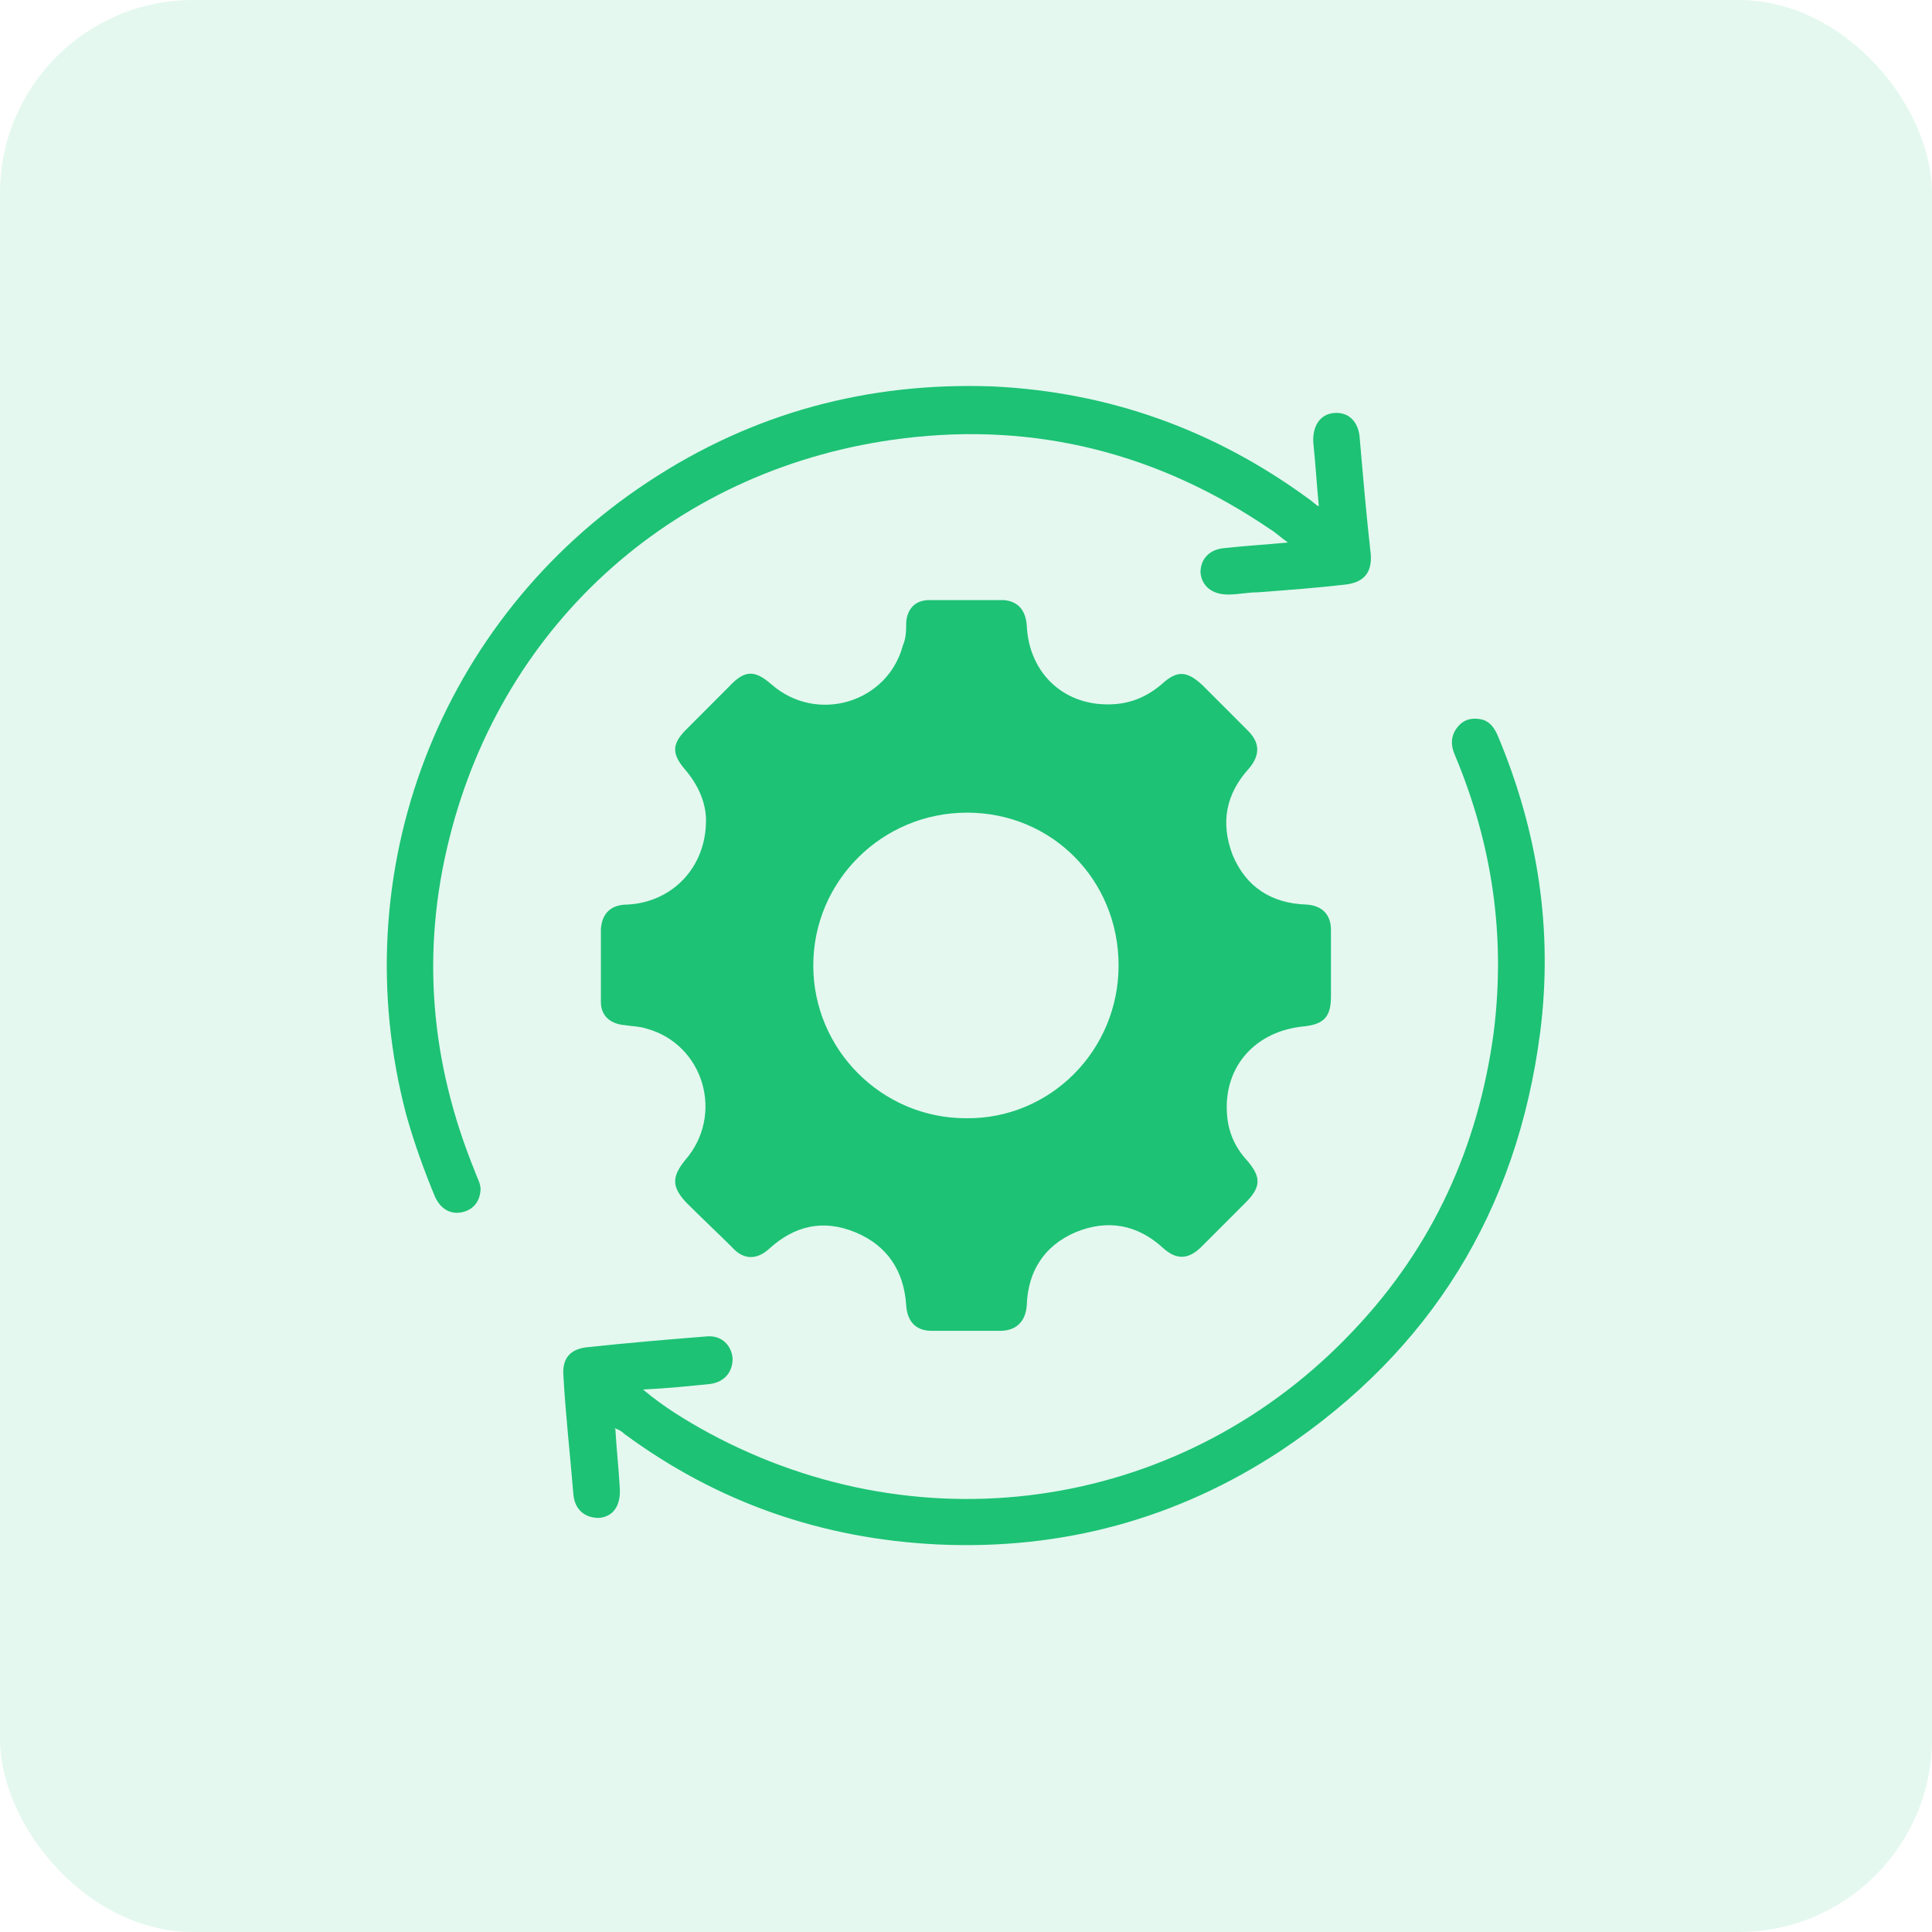
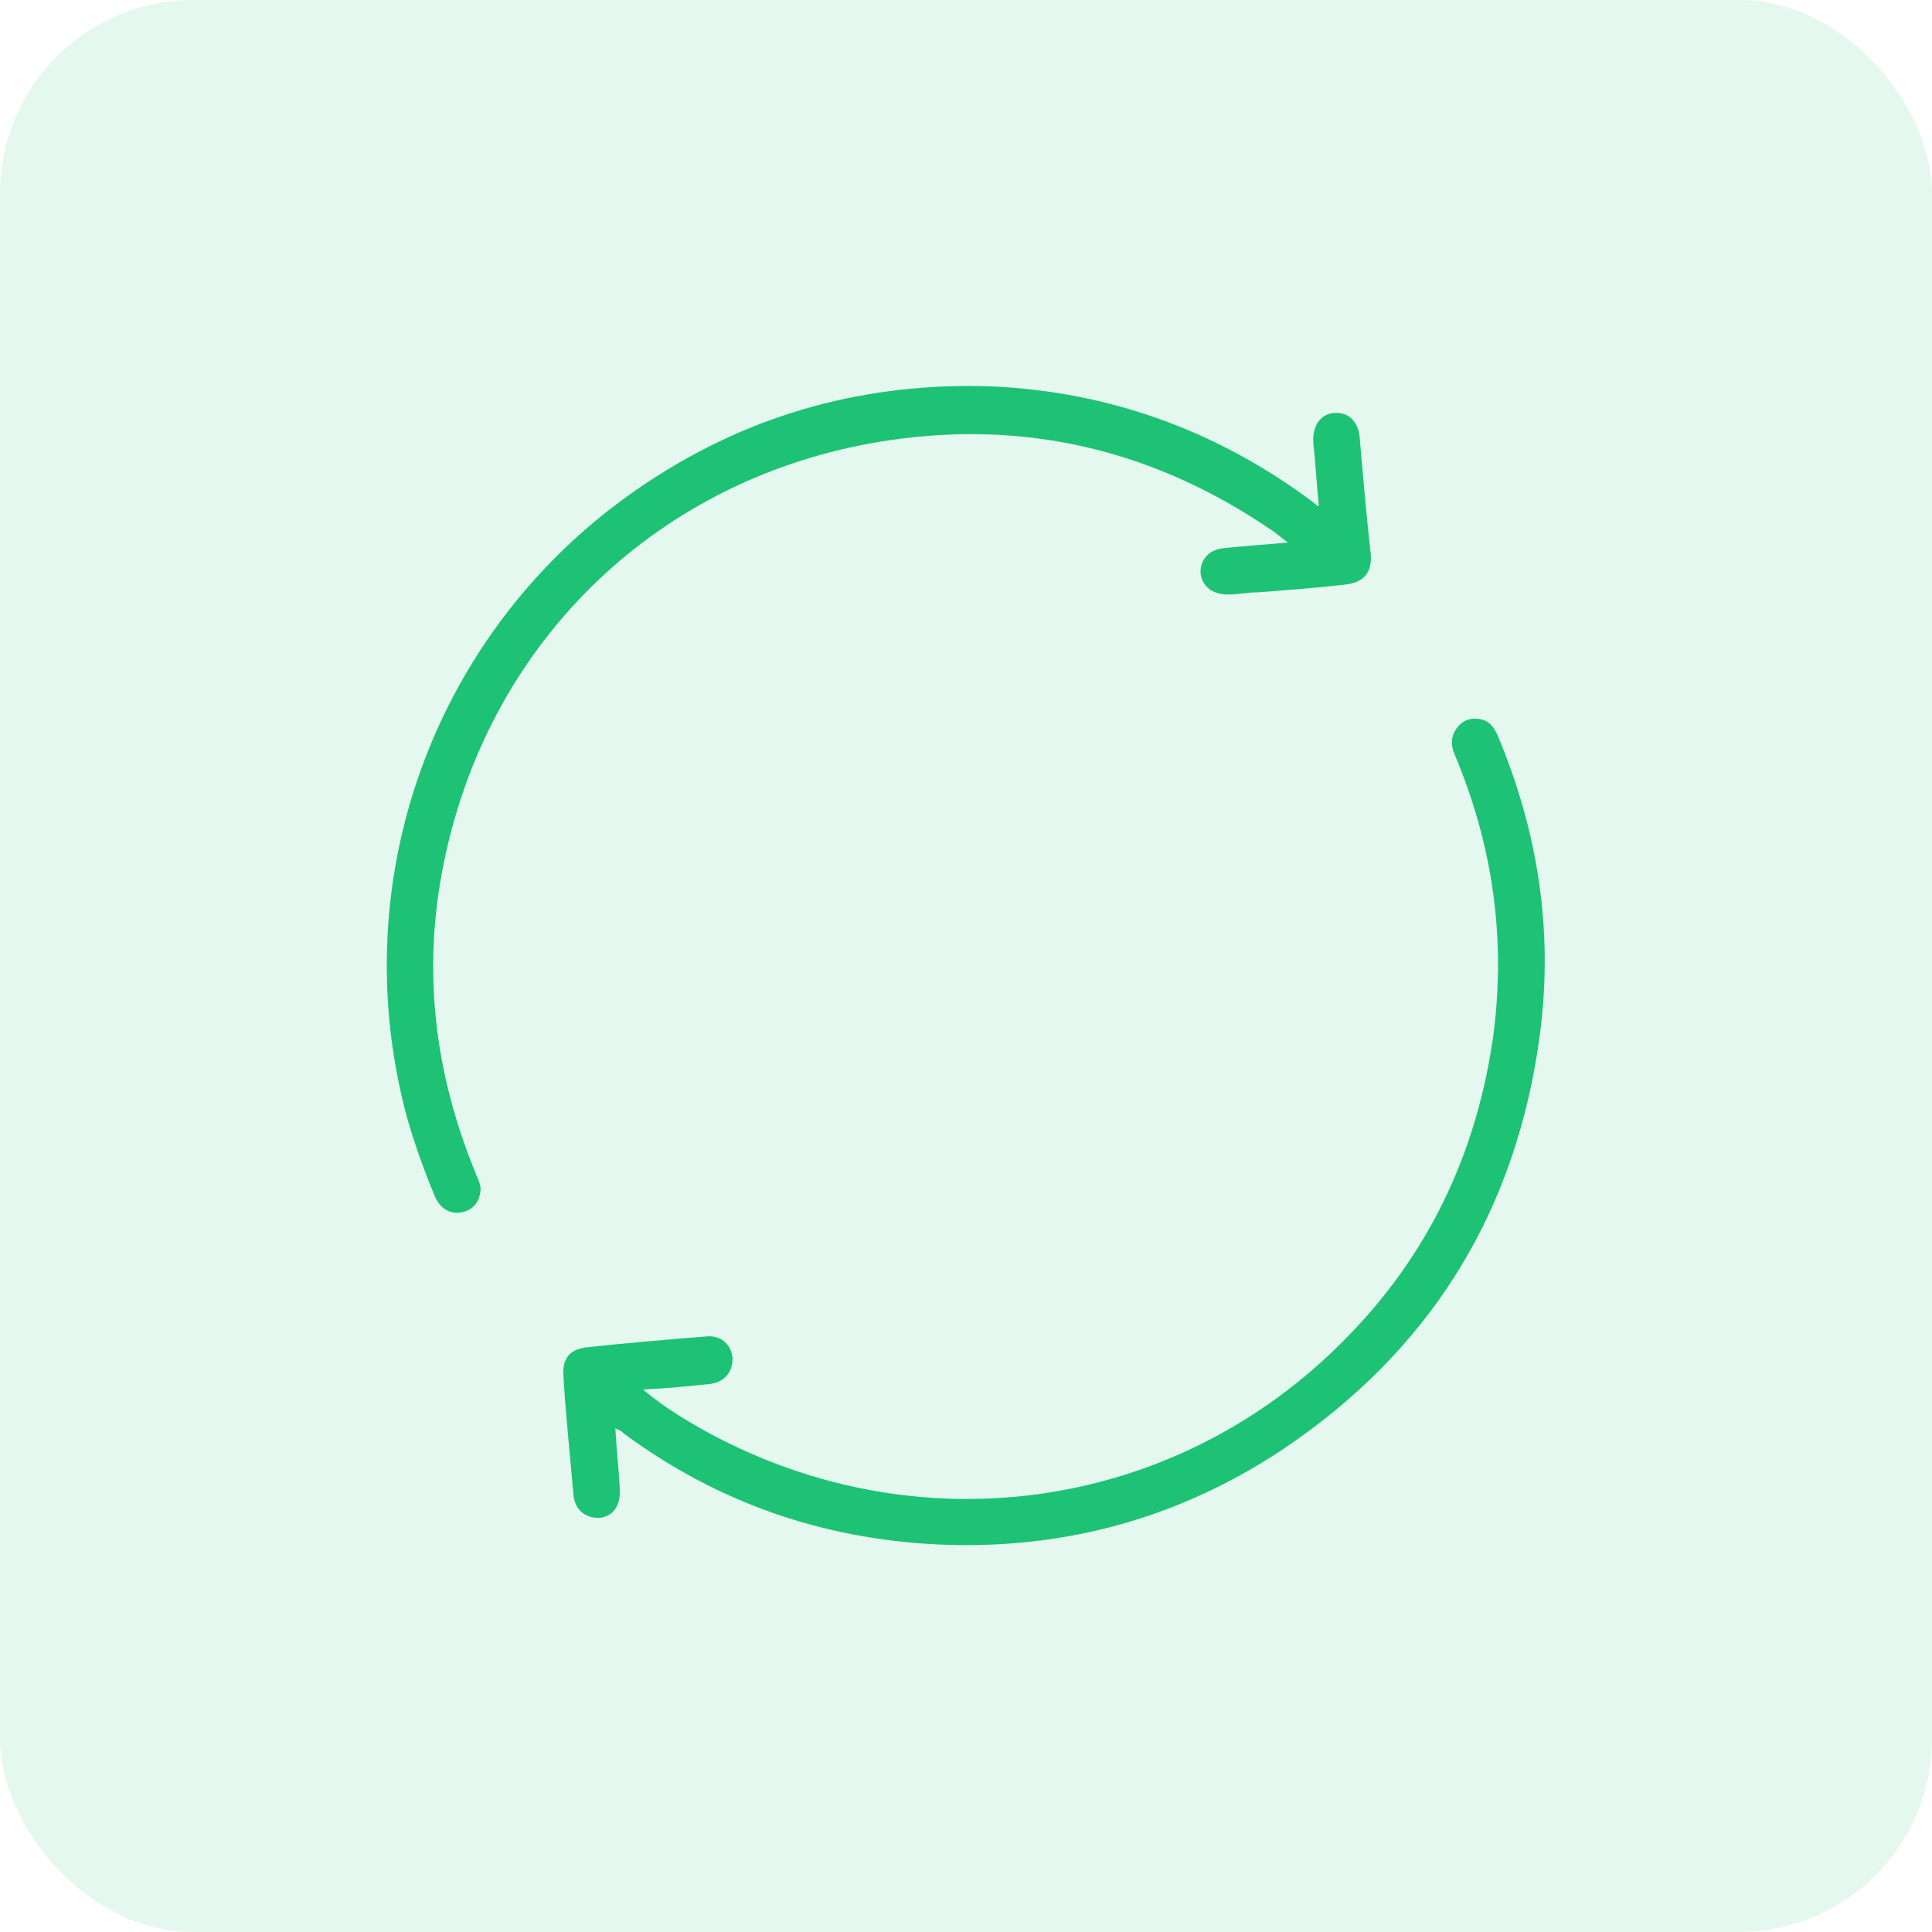
<svg xmlns="http://www.w3.org/2000/svg" width="40" height="40" viewBox="0 0 40 40" fill="none">
  <rect opacity="0.12" width="40" height="40" rx="4" fill="#1DC275" />
-   <path d="M27.052 18.728C26.319 18.705 25.793 18.361 25.518 17.696C25.266 17.031 25.38 16.435 25.861 15.908C26.09 15.633 26.09 15.381 25.838 15.129C25.518 14.808 25.197 14.487 24.899 14.189C24.579 13.891 24.373 13.868 24.052 14.166C23.754 14.418 23.434 14.556 23.067 14.579C22.06 14.647 21.304 13.96 21.258 12.951C21.235 12.63 21.075 12.447 20.777 12.424H19.243C18.945 12.424 18.785 12.607 18.762 12.882C18.762 13.043 18.762 13.203 18.693 13.364C18.373 14.556 16.907 14.991 15.968 14.166C15.625 13.868 15.418 13.868 15.098 14.212L14.205 15.106C13.907 15.404 13.907 15.61 14.182 15.931C14.457 16.252 14.617 16.619 14.617 16.985C14.617 17.971 13.907 18.682 12.991 18.728C12.648 18.728 12.464 18.911 12.441 19.232V20.745C12.441 21.043 12.648 21.203 12.945 21.226C13.083 21.249 13.243 21.249 13.38 21.295C14.571 21.616 15.006 23.083 14.182 24.023C13.907 24.366 13.907 24.573 14.205 24.894C14.525 25.215 14.846 25.513 15.167 25.834C15.396 26.086 15.67 26.086 15.922 25.857C16.449 25.375 17.044 25.238 17.709 25.513C18.373 25.788 18.716 26.315 18.762 27.026C18.785 27.369 18.968 27.553 19.289 27.553H20.709C21.052 27.553 21.235 27.346 21.258 27.026C21.281 26.315 21.625 25.788 22.266 25.513C22.93 25.238 23.548 25.352 24.075 25.834C24.35 26.086 24.602 26.086 24.877 25.811L25.793 24.894C26.113 24.573 26.113 24.366 25.816 24.023C25.564 23.748 25.426 23.427 25.403 23.06C25.334 22.074 25.999 21.341 27.006 21.249C27.419 21.203 27.556 21.043 27.556 20.63V19.255C27.556 18.934 27.373 18.75 27.052 18.728ZM19.999 23.152C18.258 23.152 16.838 21.73 16.838 19.988C16.838 18.246 18.258 16.825 20.022 16.825C21.785 16.825 23.159 18.223 23.159 19.988C23.159 21.753 21.739 23.174 19.999 23.152Z" fill="#1DC275" />
  <path d="M27.305 10.475C27.259 10.017 27.236 9.581 27.191 9.169C27.168 8.825 27.328 8.573 27.626 8.55C27.924 8.527 28.13 8.733 28.152 9.077C28.221 9.879 28.29 10.682 28.381 11.484C28.404 11.851 28.244 12.057 27.855 12.103C27.259 12.172 26.641 12.218 26.046 12.263C25.84 12.263 25.633 12.309 25.427 12.309C25.084 12.309 24.878 12.126 24.855 11.851C24.855 11.576 25.038 11.369 25.359 11.347C25.771 11.301 26.183 11.278 26.664 11.232C26.504 11.117 26.412 11.026 26.297 10.957C24.007 9.398 21.465 8.733 18.695 9.077C14.046 9.65 10.427 12.859 9.305 17.352C8.71 19.713 8.916 22.006 9.832 24.252C9.878 24.39 9.969 24.527 9.946 24.665C9.923 24.894 9.786 25.054 9.557 25.1C9.328 25.146 9.122 25.031 9.007 24.779C8.778 24.229 8.572 23.656 8.412 23.083C7.084 18.063 9.099 12.813 13.427 9.971C15.58 8.55 17.962 7.908 20.549 8C22.954 8.114 25.13 8.894 27.076 10.315C27.145 10.361 27.191 10.407 27.282 10.475H27.305Z" fill="#1DC275" />
  <path d="M12.741 29.593C12.764 30.006 12.809 30.395 12.832 30.808C12.855 31.175 12.695 31.404 12.397 31.427C12.122 31.427 11.893 31.267 11.87 30.923C11.802 30.098 11.71 29.295 11.664 28.47C11.641 28.126 11.802 27.943 12.122 27.897C12.97 27.805 13.794 27.736 14.641 27.668C14.939 27.645 15.145 27.851 15.168 28.126C15.168 28.401 15.008 28.608 14.71 28.653C14.252 28.699 13.817 28.745 13.313 28.768C13.748 29.135 14.206 29.41 14.664 29.662C19.153 32.092 24.557 31.244 28.038 27.53C29.664 25.811 30.603 23.748 30.924 21.387C31.176 19.393 30.901 17.49 30.122 15.633C30.031 15.427 30.031 15.221 30.191 15.037C30.328 14.877 30.512 14.854 30.695 14.9C30.855 14.946 30.947 15.083 31.015 15.244C31.84 17.215 32.16 19.255 31.886 21.387C31.405 25.077 29.619 27.966 26.527 30.029C24.374 31.45 21.992 32.092 19.428 31.977C17.023 31.863 14.848 31.106 12.924 29.685C12.878 29.639 12.809 29.593 12.718 29.57L12.741 29.593Z" fill="#1DC275" />
</svg>